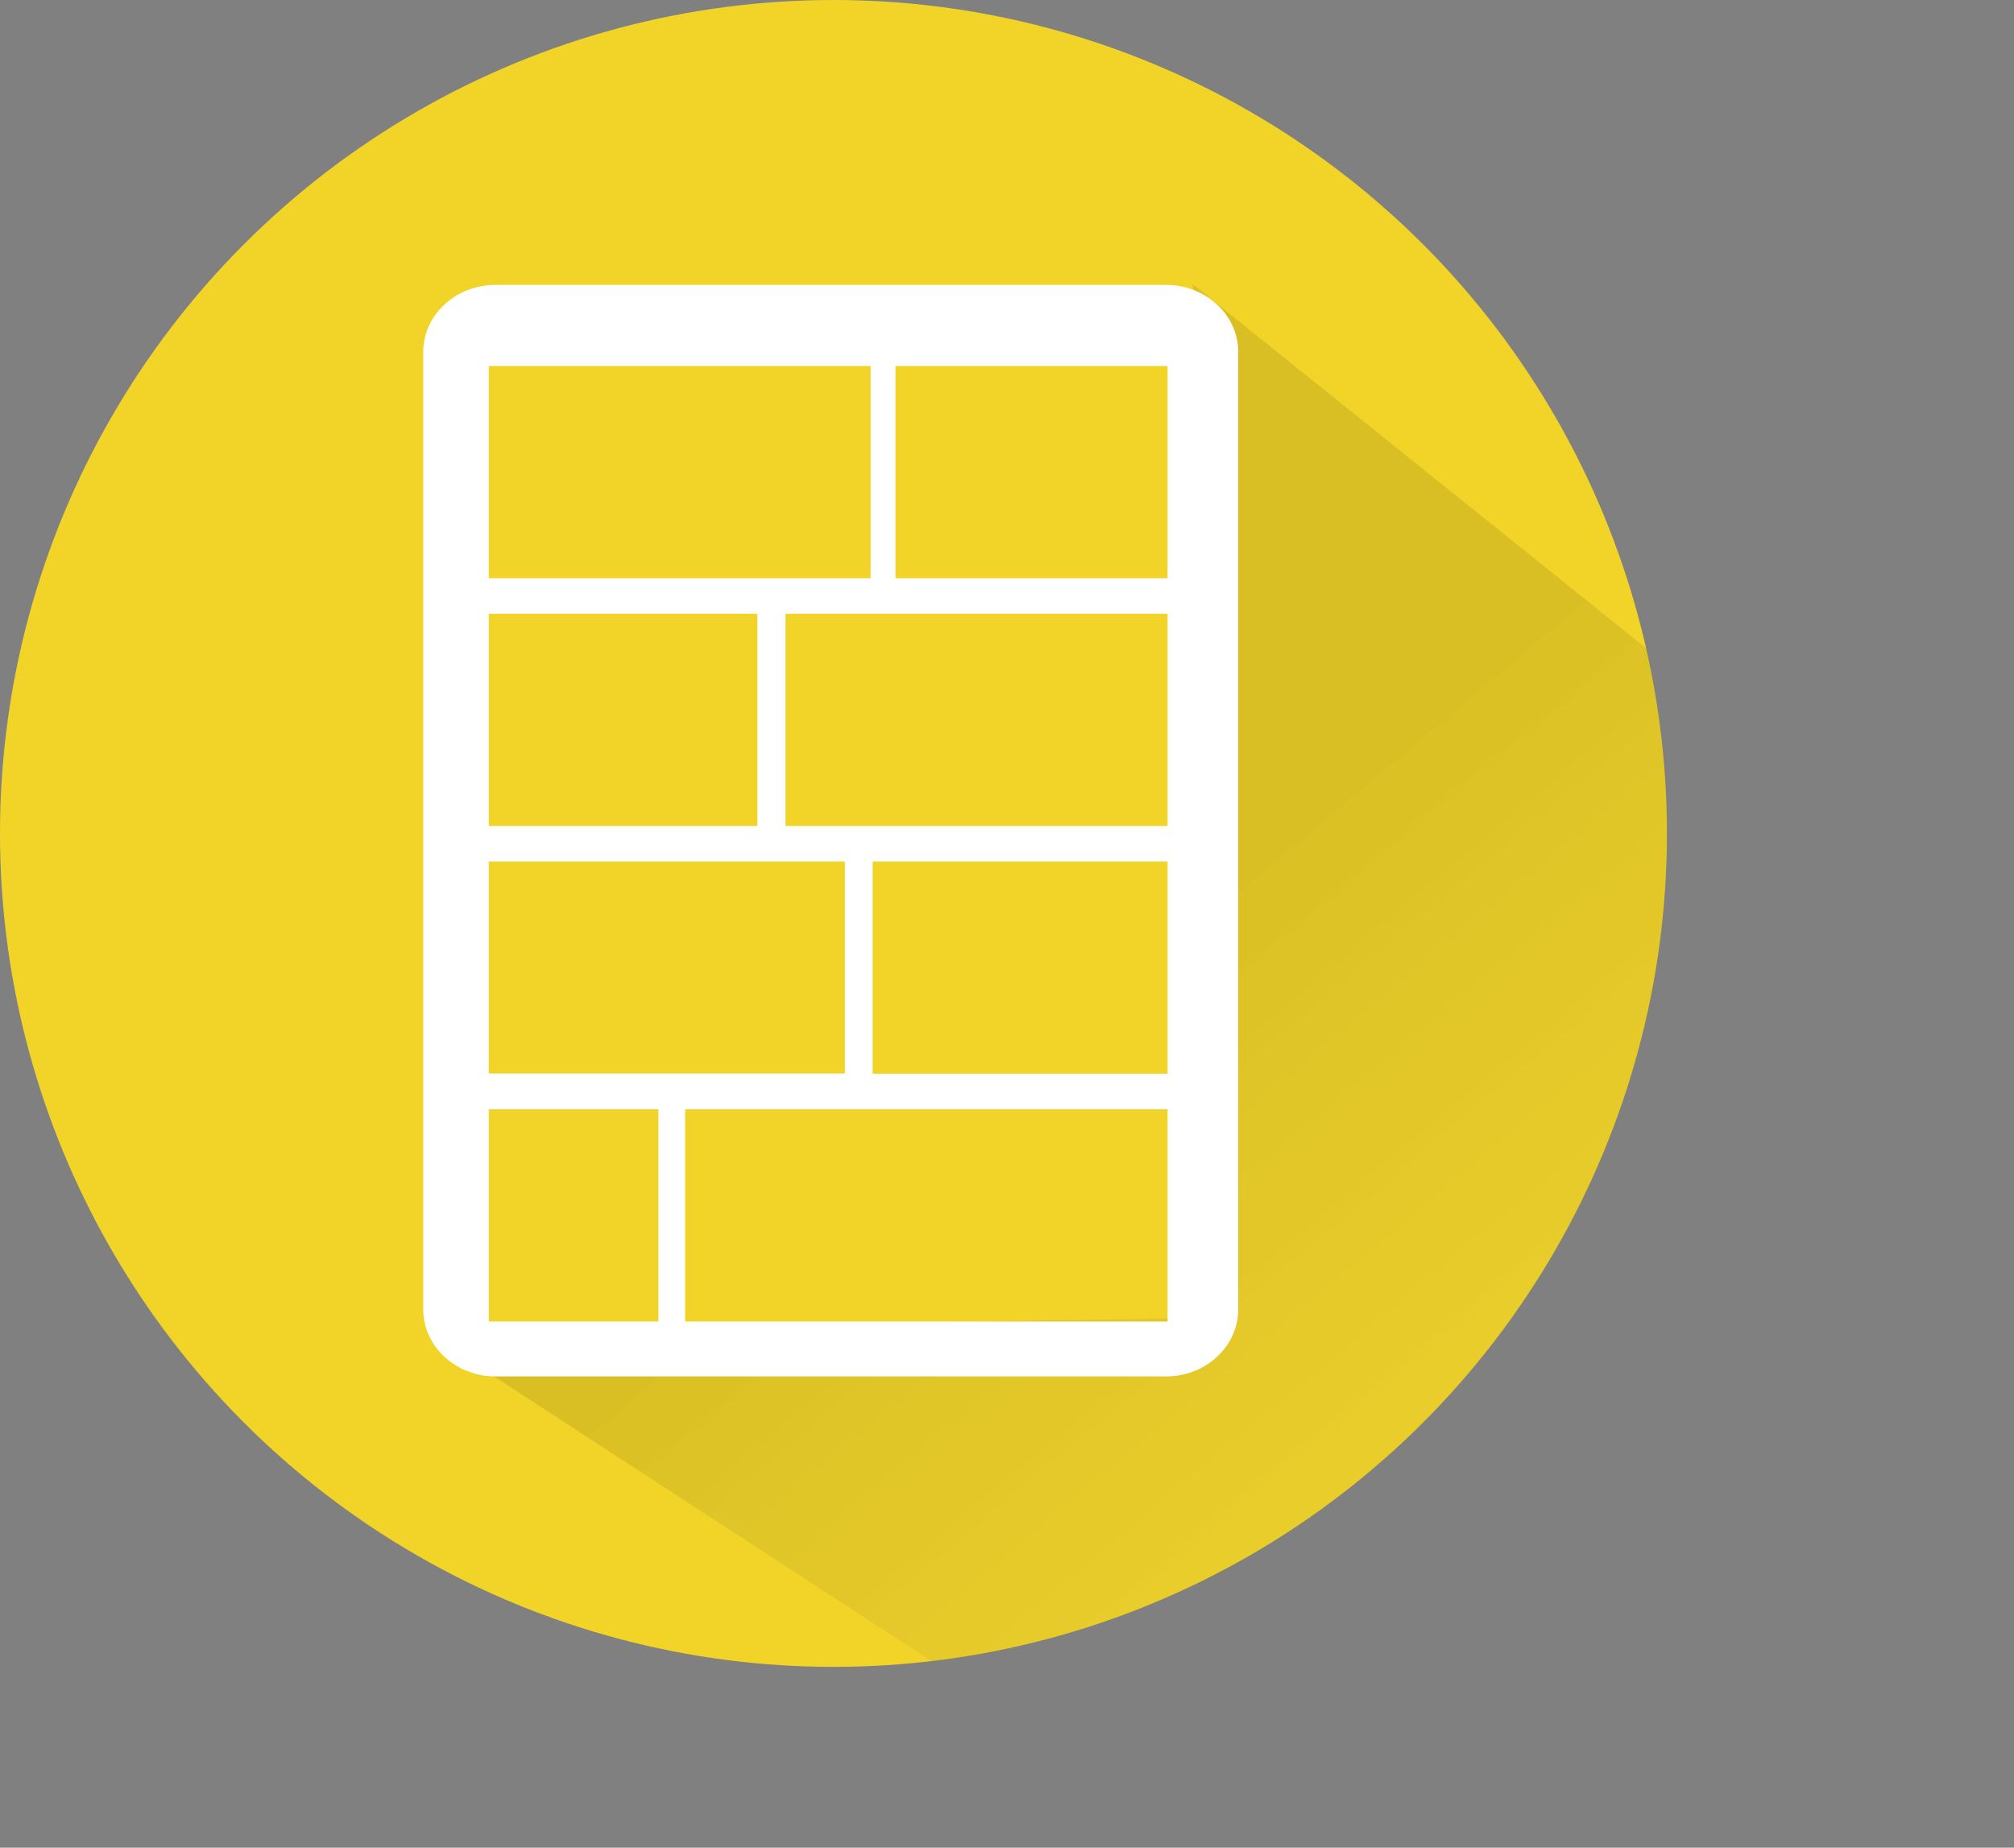
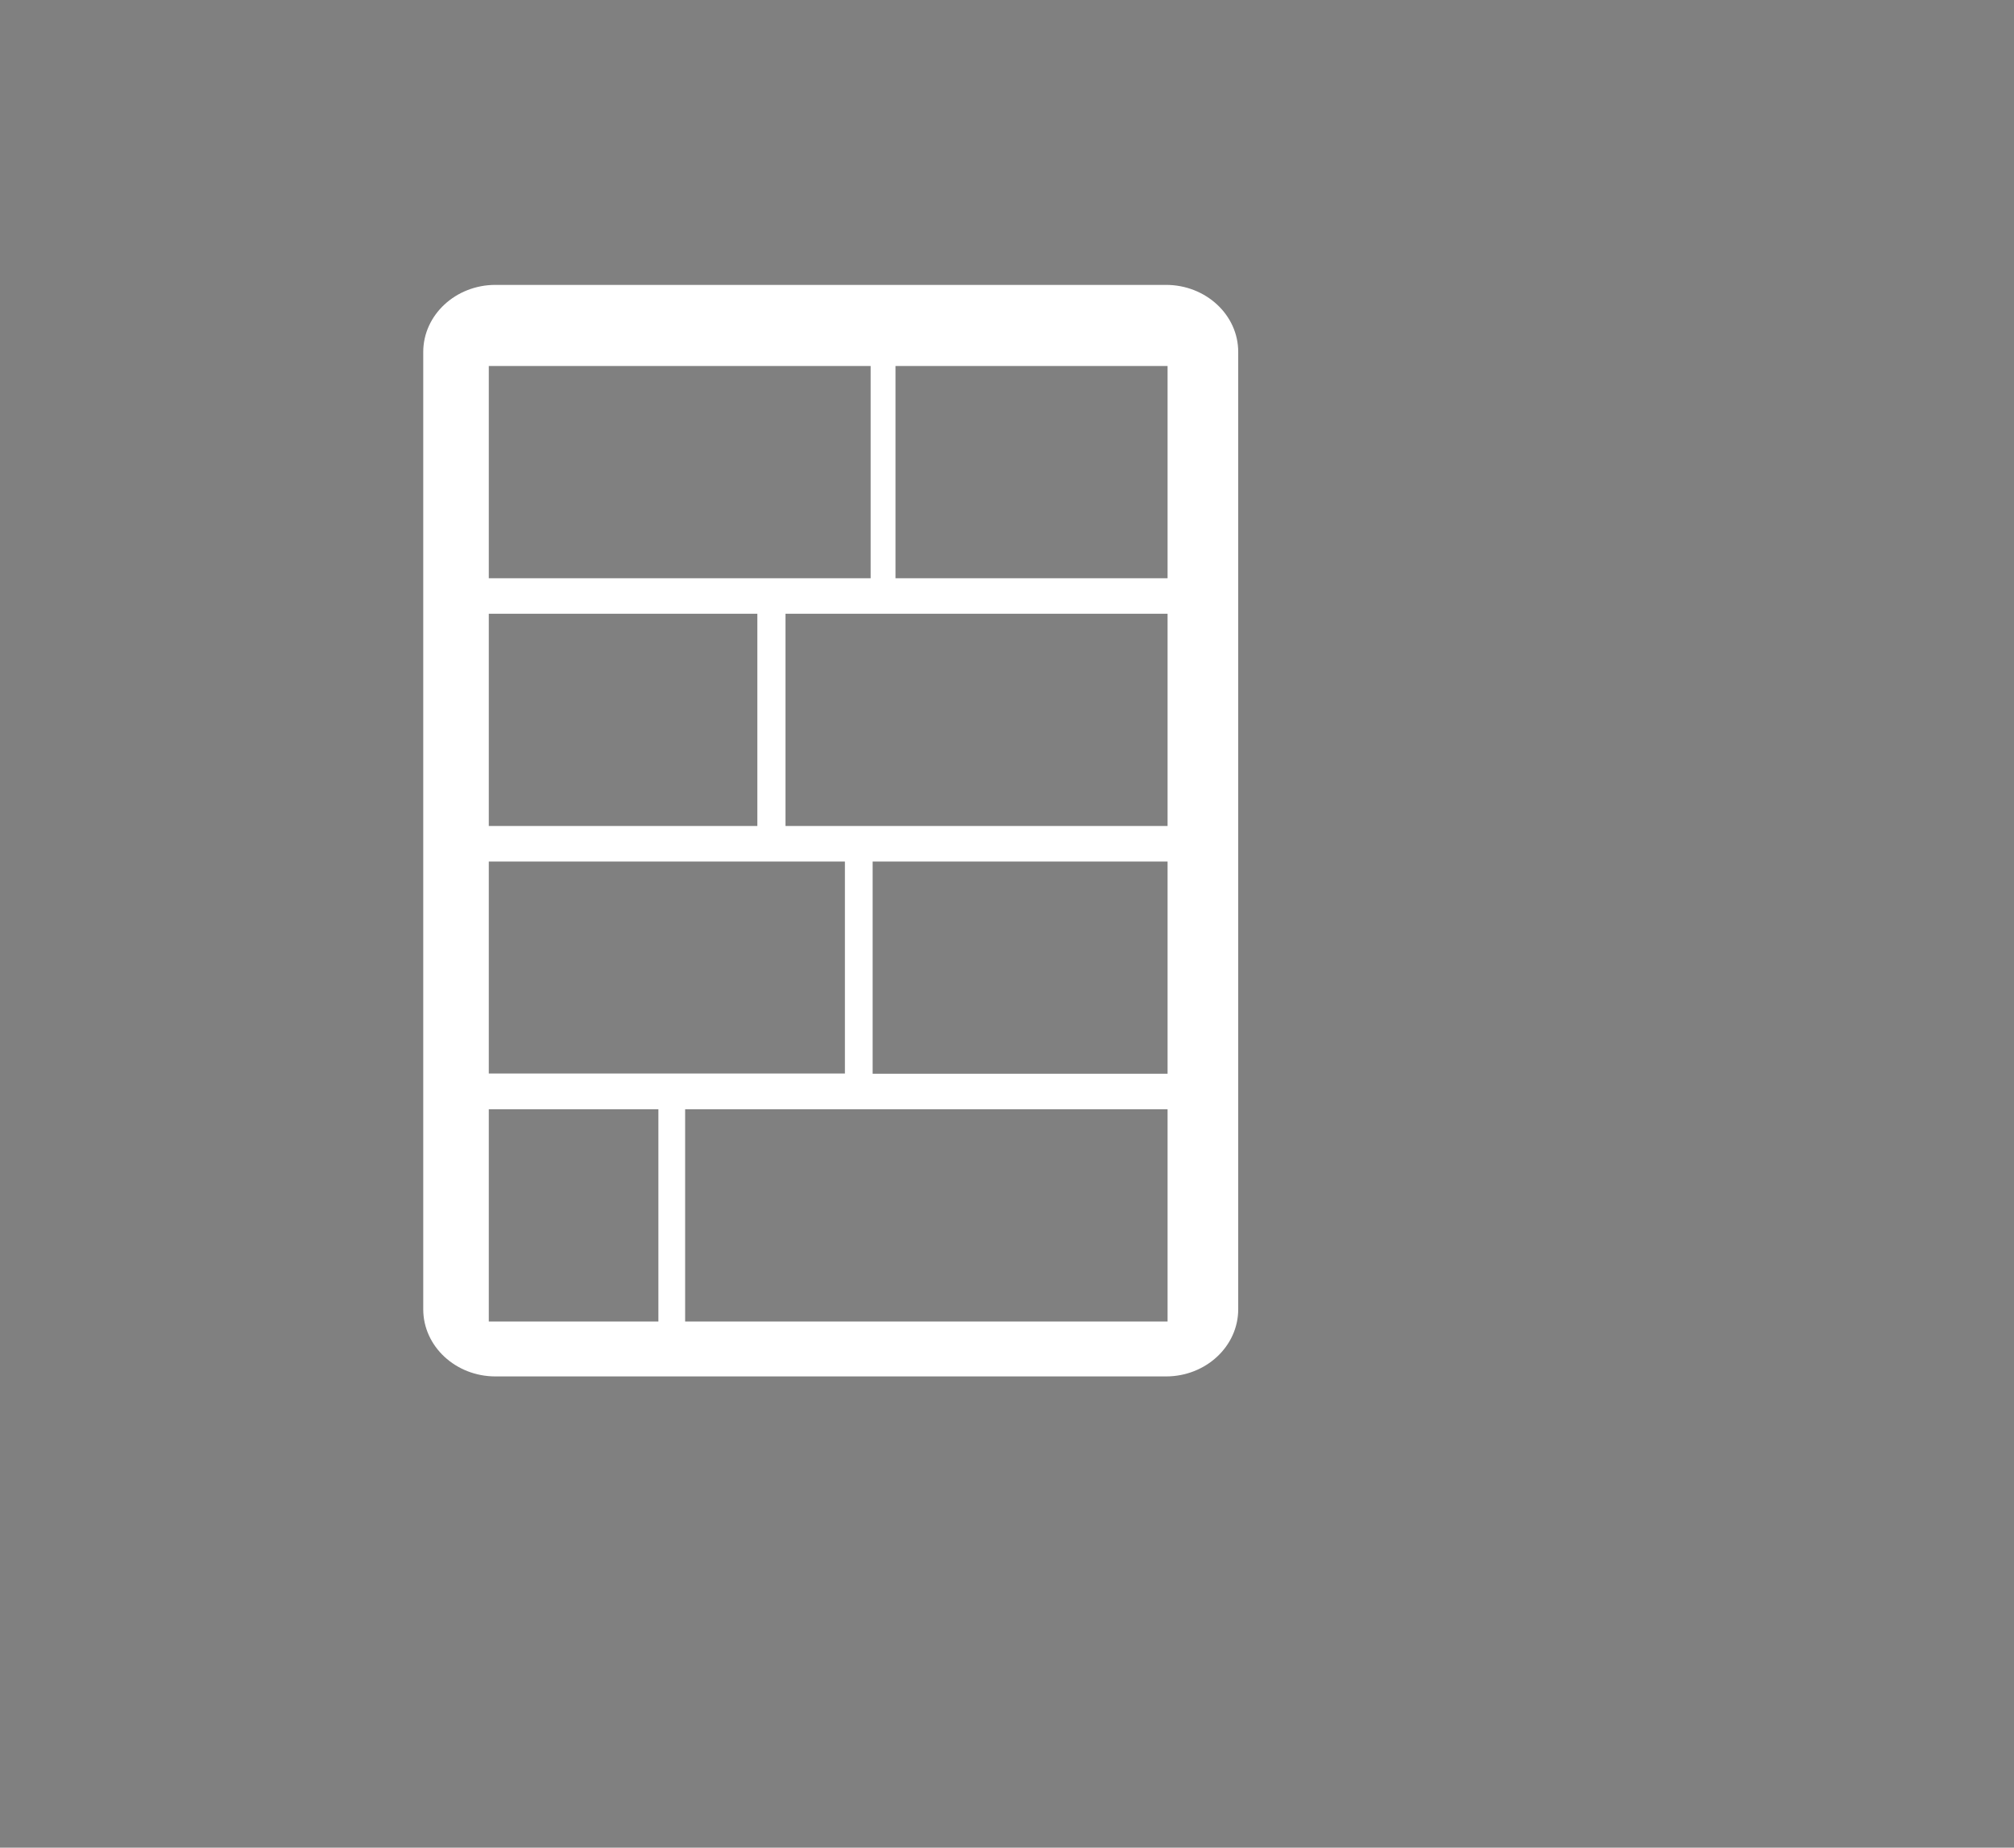
<svg xmlns="http://www.w3.org/2000/svg" id="DVD" viewBox="0 0 383.44 351.78">
  <rect x="0" y="0" width="383.44" height="351.78" fill="#808080" stroke="none" />
  <defs>
    <style>.cls-1{fill:none;}.cls-2{fill:#f2d428;}.cls-3{opacity:0.1;}.cls-4{clip-path:url(#clip-path);}.cls-5{fill:url(#Degradado_sin_nombre_14);}.cls-6{fill:#fff;}</style>
    <clipPath id="clip-path" transform="translate(-22.24 -23.61)">
-       <circle class="cls-1" cx="180.92" cy="182.29" r="158.68" />
-     </clipPath>
+       </clipPath>
    <linearGradient id="Degradado_sin_nombre_14" x1="229.44" y1="209.26" x2="413.1" y2="428.76" gradientUnits="userSpaceOnUse">
      <stop offset="0" />
      <stop offset="1" stop-color="#fff" stop-opacity="0" />
    </linearGradient>
  </defs>
  <title>icon_BD</title>
  <g id="BD">
-     <circle class="cls-2" cx="158.68" cy="158.68" r="158.68" />
    <g class="cls-3">
      <g class="cls-4">
-         <path class="cls-5" d="M249.27,77.69l156,125.2a1,1,0,0,1,.12,1.45L255.21,375.05a1,1,0,0,1-1.32.17L107.23,279.77c-.81-.54,33.8-3.39,34.78-3.43l102.66-1.72a1,1,0,0,0,1-1l2.9-61.52,3.67-71.27v-40.4" transform="translate(-22.24 -23.61)" />
-       </g>
+         </g>
    </g>
    <path class="cls-6" d="M244.23,77.85H116.57c-7.58,0-13.75,5.73-13.75,12.78V272.89c0,7.05,6.17,12.78,13.75,12.78H244.23c7.59,0,13.75-5.73,13.75-12.78V90.63C258,83.58,251.82,77.85,244.23,77.85ZM115.3,93.29H188V133.7H115.3Zm0,47.17h51.13v40.41H115.3Zm0,47.18h67.8V228H115.3Zm32.29,87.58H115.3V234.81h32.29Zm96.94,0H152.68V234.81h91.85Zm0-47.18H188.38v-40.4h56.15Zm0-47.17H171.79V140.46h72.74Zm0-47.17h-51.8V93.29h51.8Z" transform="translate(-22.24 -23.61)" />
  </g>
</svg>